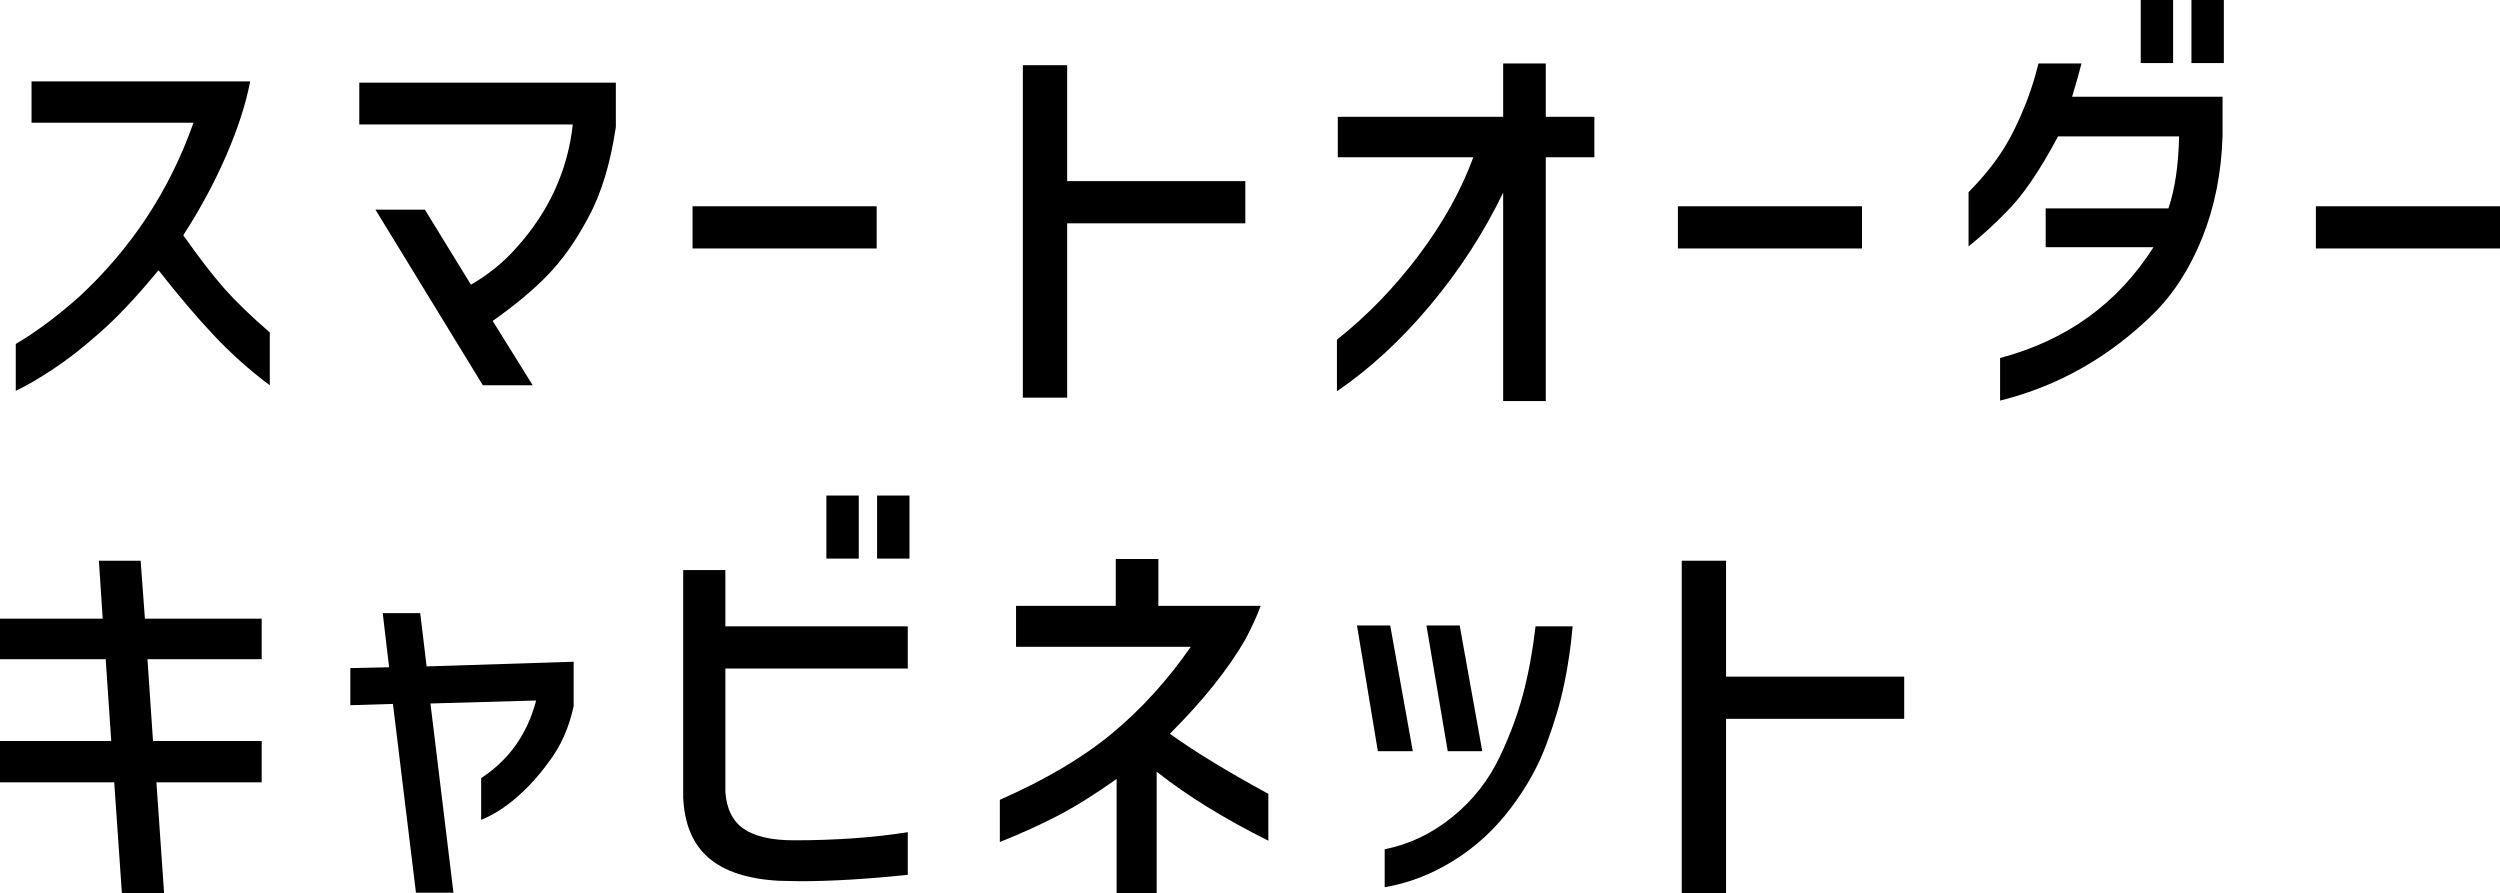
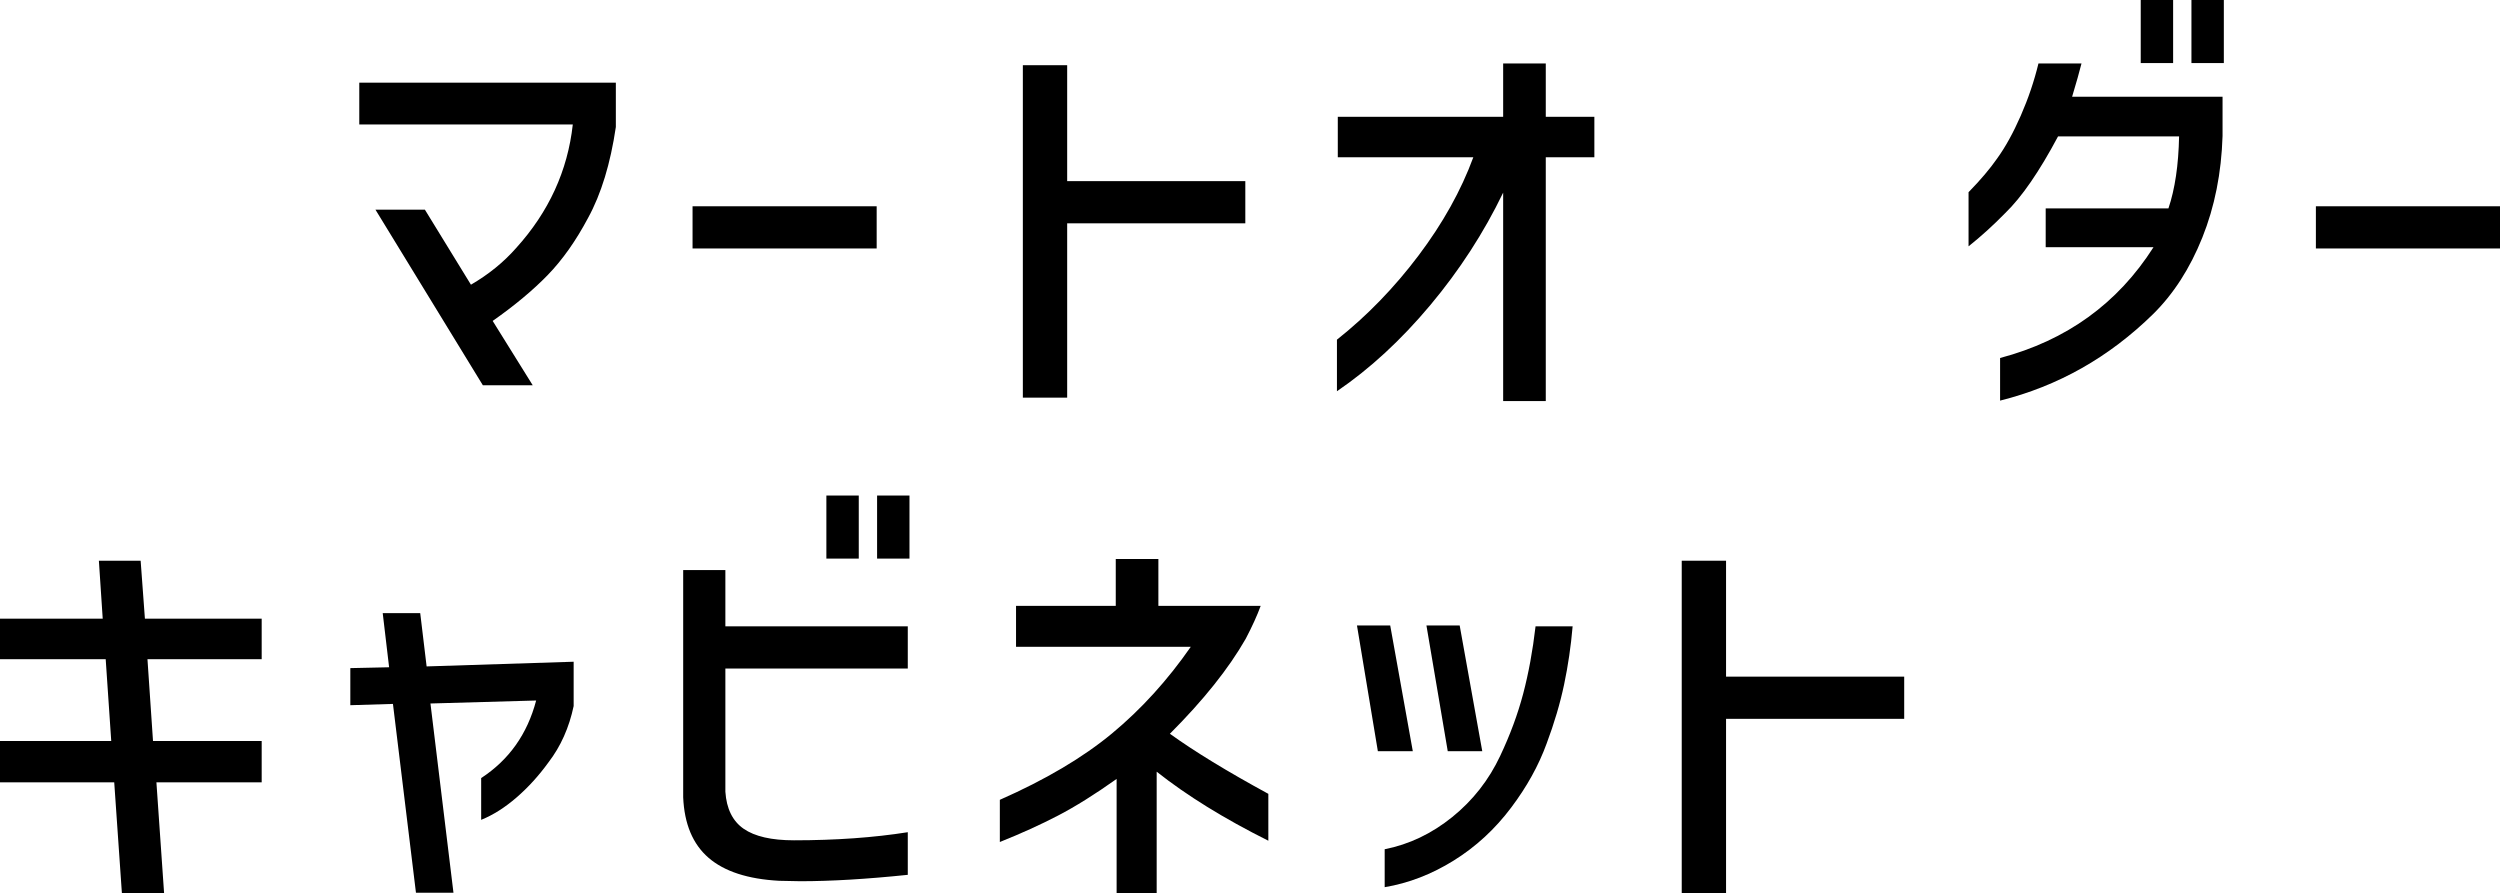
<svg xmlns="http://www.w3.org/2000/svg" id="_レイヤー_2" width="548.931" height="196.111" viewBox="0 0 548.931 196.111">
  <defs>
    <style>.cls-1{stroke-width:0px;}</style>
  </defs>
  <g id="_レイヤー_1-2">
-     <path class="cls-1" d="m6.925,26.951v-9.077h48.006c-.936,4.929-2.699,10.373-5.287,16.33-2.589,5.958-5.725,11.777-9.405,17.453,3.43,4.866,6.41,8.735,8.937,11.604,2.526,2.87,5.879,6.115,10.06,9.732v11.604c-4.43-3.307-8.548-6.986-12.353-11.042-3.806-4.055-7.83-8.797-12.072-14.224-4.929,5.989-9.39,10.7-13.382,14.131-3.307,2.933-6.536,5.444-9.686,7.533-3.151,2.089-5.912,3.697-8.282,4.819v-10.294c4.366-2.557,8.984-5.989,13.85-10.294,11.541-10.668,19.932-23.426,25.173-38.274H6.925Z" />
    <path class="cls-1" d="m78.887,27.325v-9.171h56.335v9.732c-1.186,8.048-3.214,14.692-6.083,19.933-2.683,5.053-5.647,9.25-8.89,12.587-3.245,3.338-7.269,6.691-12.072,10.06l8.796,14.131h-10.949l-23.582-38.555h10.855l10.107,16.47c3.867-2.246,7.173-4.927,9.919-8.048,7.173-7.922,11.323-16.969,12.446-27.138h-46.883Z" />
    <path class="cls-1" d="m152.065,45.293h40.427v9.264h-40.427v-9.264Z" />
    <path class="cls-1" d="m273.437,49.036h-39.116v38.275h-9.732V14.318h9.732v25.454h39.116v9.264Z" />
    <path class="cls-1" d="m339.41,34.531v53.528h-9.358v-45.761c-4.243,8.797-9.577,17.032-16.002,24.705-6.426,7.674-13.257,13.974-20.494,18.903v-11.323c6.612-5.24,12.586-11.401,17.92-18.482,5.334-7.08,9.342-14.271,12.025-21.57h-29.758v-8.89h36.309v-11.698h9.358v11.698h10.668v8.89h-10.668Z" />
-     <path class="cls-1" d="m368.418,45.293h40.427v9.264h-40.427v-9.264Z" />
    <path class="cls-1" d="m457.037,13.943c-.437,1.747-1.123,4.18-2.059,7.299h33.034v8.609c-.25,8.111-1.73,15.55-4.445,22.319-2.713,6.77-6.316,12.369-10.808,16.798-9.671,9.484-20.869,15.815-33.595,18.997v-9.358c14.598-3.868,25.828-11.978,33.688-24.331h-23.675v-8.516h26.951c1.434-4.242,2.213-9.513,2.34-15.815h-26.577c-4.117,7.737-7.986,13.351-11.604,16.845-2.621,2.683-5.304,5.116-8.048,7.299v-11.885c2.62-2.682,4.709-5.147,6.27-7.393,1.809-2.495,3.54-5.629,5.194-9.405,1.652-3.774,2.948-7.595,3.883-11.464h9.452Zm13.008-13.943h7.112v13.85h-7.112V0Zm11.135,0h7.113v13.85h-7.113V0Z" />
    <path class="cls-1" d="m508.505,45.293h40.426v9.264h-40.426v-9.264Z" />
    <path class="cls-1" d="m0,162.702h24.424l-1.216-17.967H0v-8.89h22.553l-.842-12.727h9.171l.936,12.727h25.641v8.89h-25.08l1.217,17.967h23.863v9.077h-23.114l1.685,24.331h-9.265l-1.684-24.331H0v-9.077Z" />
    <path class="cls-1" d="m91.333,196.017l-5.053-41.456-9.358.281v-8.142l8.516-.187-1.403-11.885h8.235l1.404,11.698,32.285-1.029v9.732c-.999,4.742-2.839,8.859-5.521,12.353-2.122,2.933-4.461,5.507-7.019,7.72-2.559,2.215-5.147,3.853-7.767,4.913v-9.171c6.113-3.992,10.137-9.669,12.072-17.032l-23.208.655,5.053,41.55h-8.235Z" />
    <path class="cls-1" d="m150.007,125.177h9.264v12.353h40.052v9.265h-40.052v27.045c.249,3.743,1.591,6.457,4.024,8.141,2.433,1.684,6.113,2.527,11.042,2.527,9.171,0,17.5-.592,24.986-1.778v9.358c-8.984.936-16.845,1.404-23.582,1.404l-4.679-.094c-6.863-.374-12.025-2.059-15.487-5.053-3.462-2.995-5.319-7.424-5.568-13.288v-49.878Zm31.442-16.377h7.112v13.85h-7.112v-13.85Zm11.136,0h7.112v13.85h-7.112v-13.85Z" />
    <path class="cls-1" d="m223.092,142.021v-8.984h21.897v-10.294h9.358v10.294h22.459c-.749,2.059-1.841,4.461-3.275,7.206-3.743,6.551-9.296,13.508-16.657,20.869,5.365,3.869,12.57,8.267,21.617,13.195v10.294c-9.732-4.866-17.906-9.92-24.518-15.16v26.671h-8.796v-25.08c-4.742,3.369-9.031,6.052-12.867,8.048-3.837,1.997-8.095,3.93-12.774,5.802v-9.264c10.044-4.429,18.263-9.295,24.658-14.599,6.394-5.302,12.149-11.635,17.266-18.997h-38.368Z" />
    <path class="cls-1" d="m310.213,164.948h-7.673l-4.585-27.606h7.299l4.959,27.606Zm-6.176,21.524c5.365-1.06,10.309-3.416,14.833-7.065,4.522-3.65,8.032-8.125,10.528-13.429,2.183-4.616,3.867-9.171,5.053-13.663,1.184-4.492,2.089-9.419,2.714-14.786h8.141c-.374,4.368-.999,8.626-1.872,12.774-.874,4.15-2.152,8.469-3.836,12.961-1.748,4.805-4.337,9.484-7.767,14.037-3.556,4.742-7.767,8.625-12.633,11.651-4.866,3.025-9.919,4.974-15.16,5.849v-8.329Zm21.43-21.524h-7.58l-4.679-27.606h7.299l4.959,27.606Z" />
    <path class="cls-1" d="m418.11,157.836h-39.116v38.275h-9.732v-72.993h9.732v25.454h39.116v9.264Z" />
  </g>
</svg>